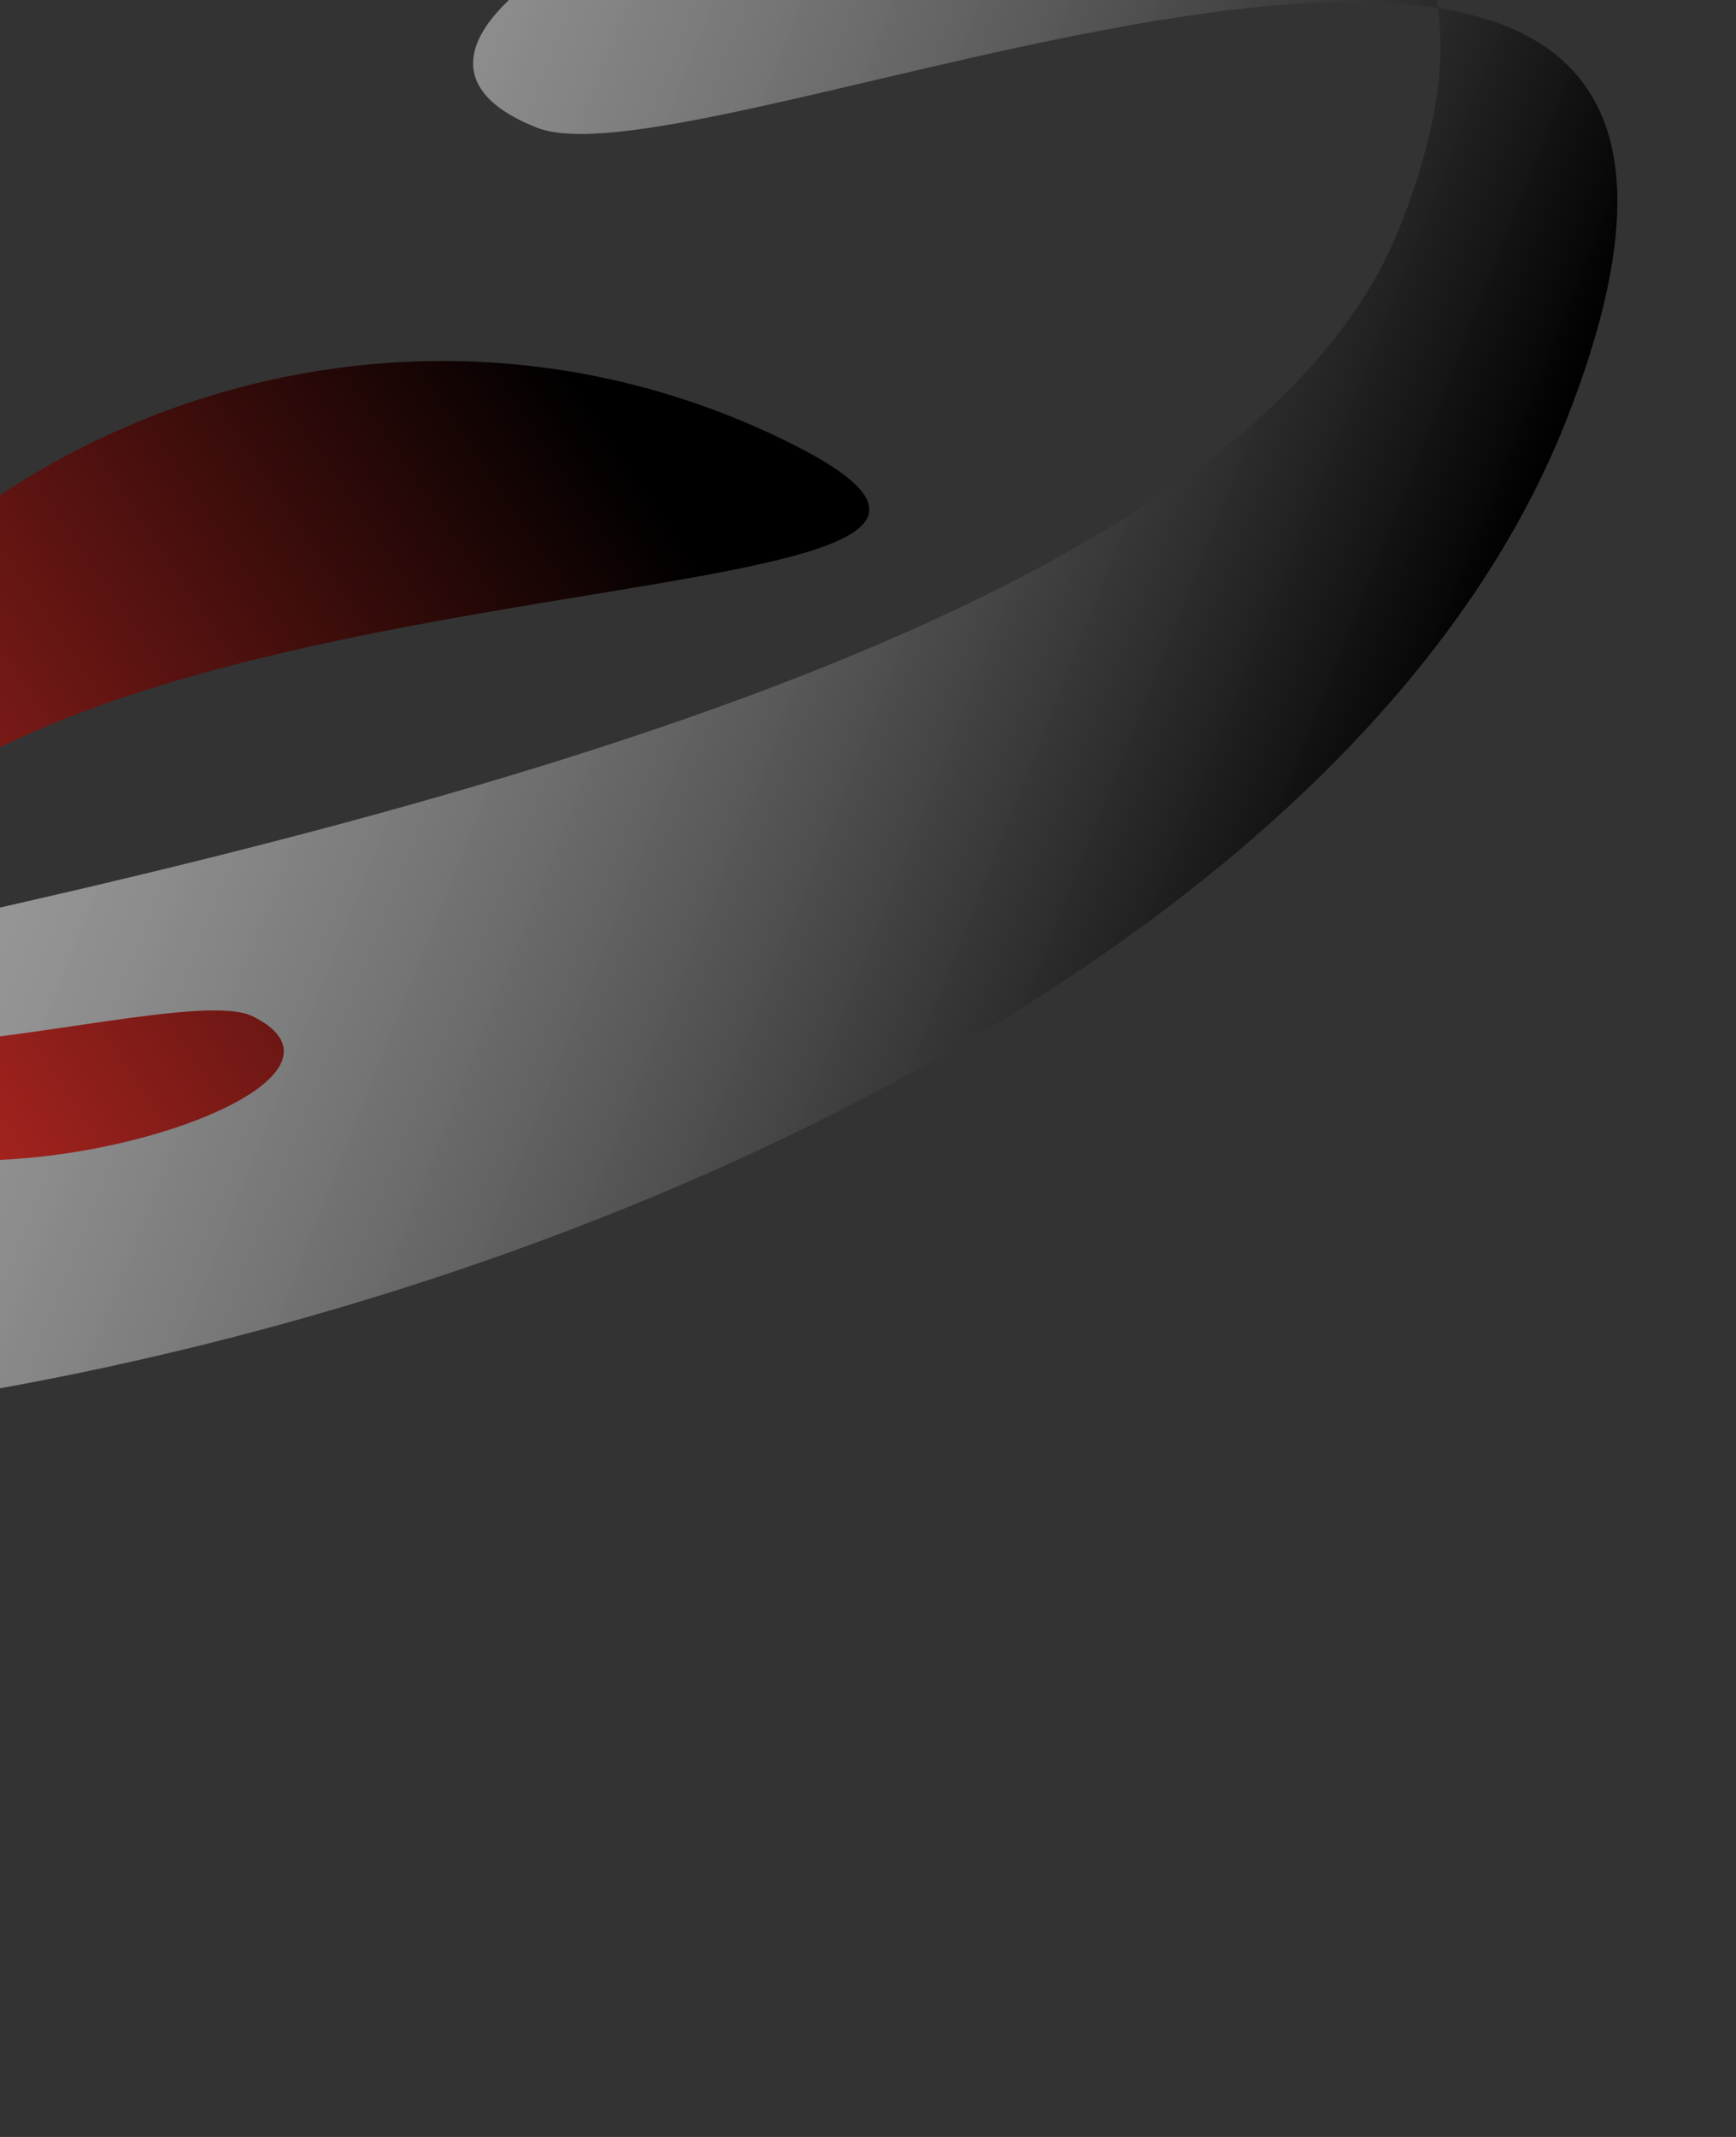
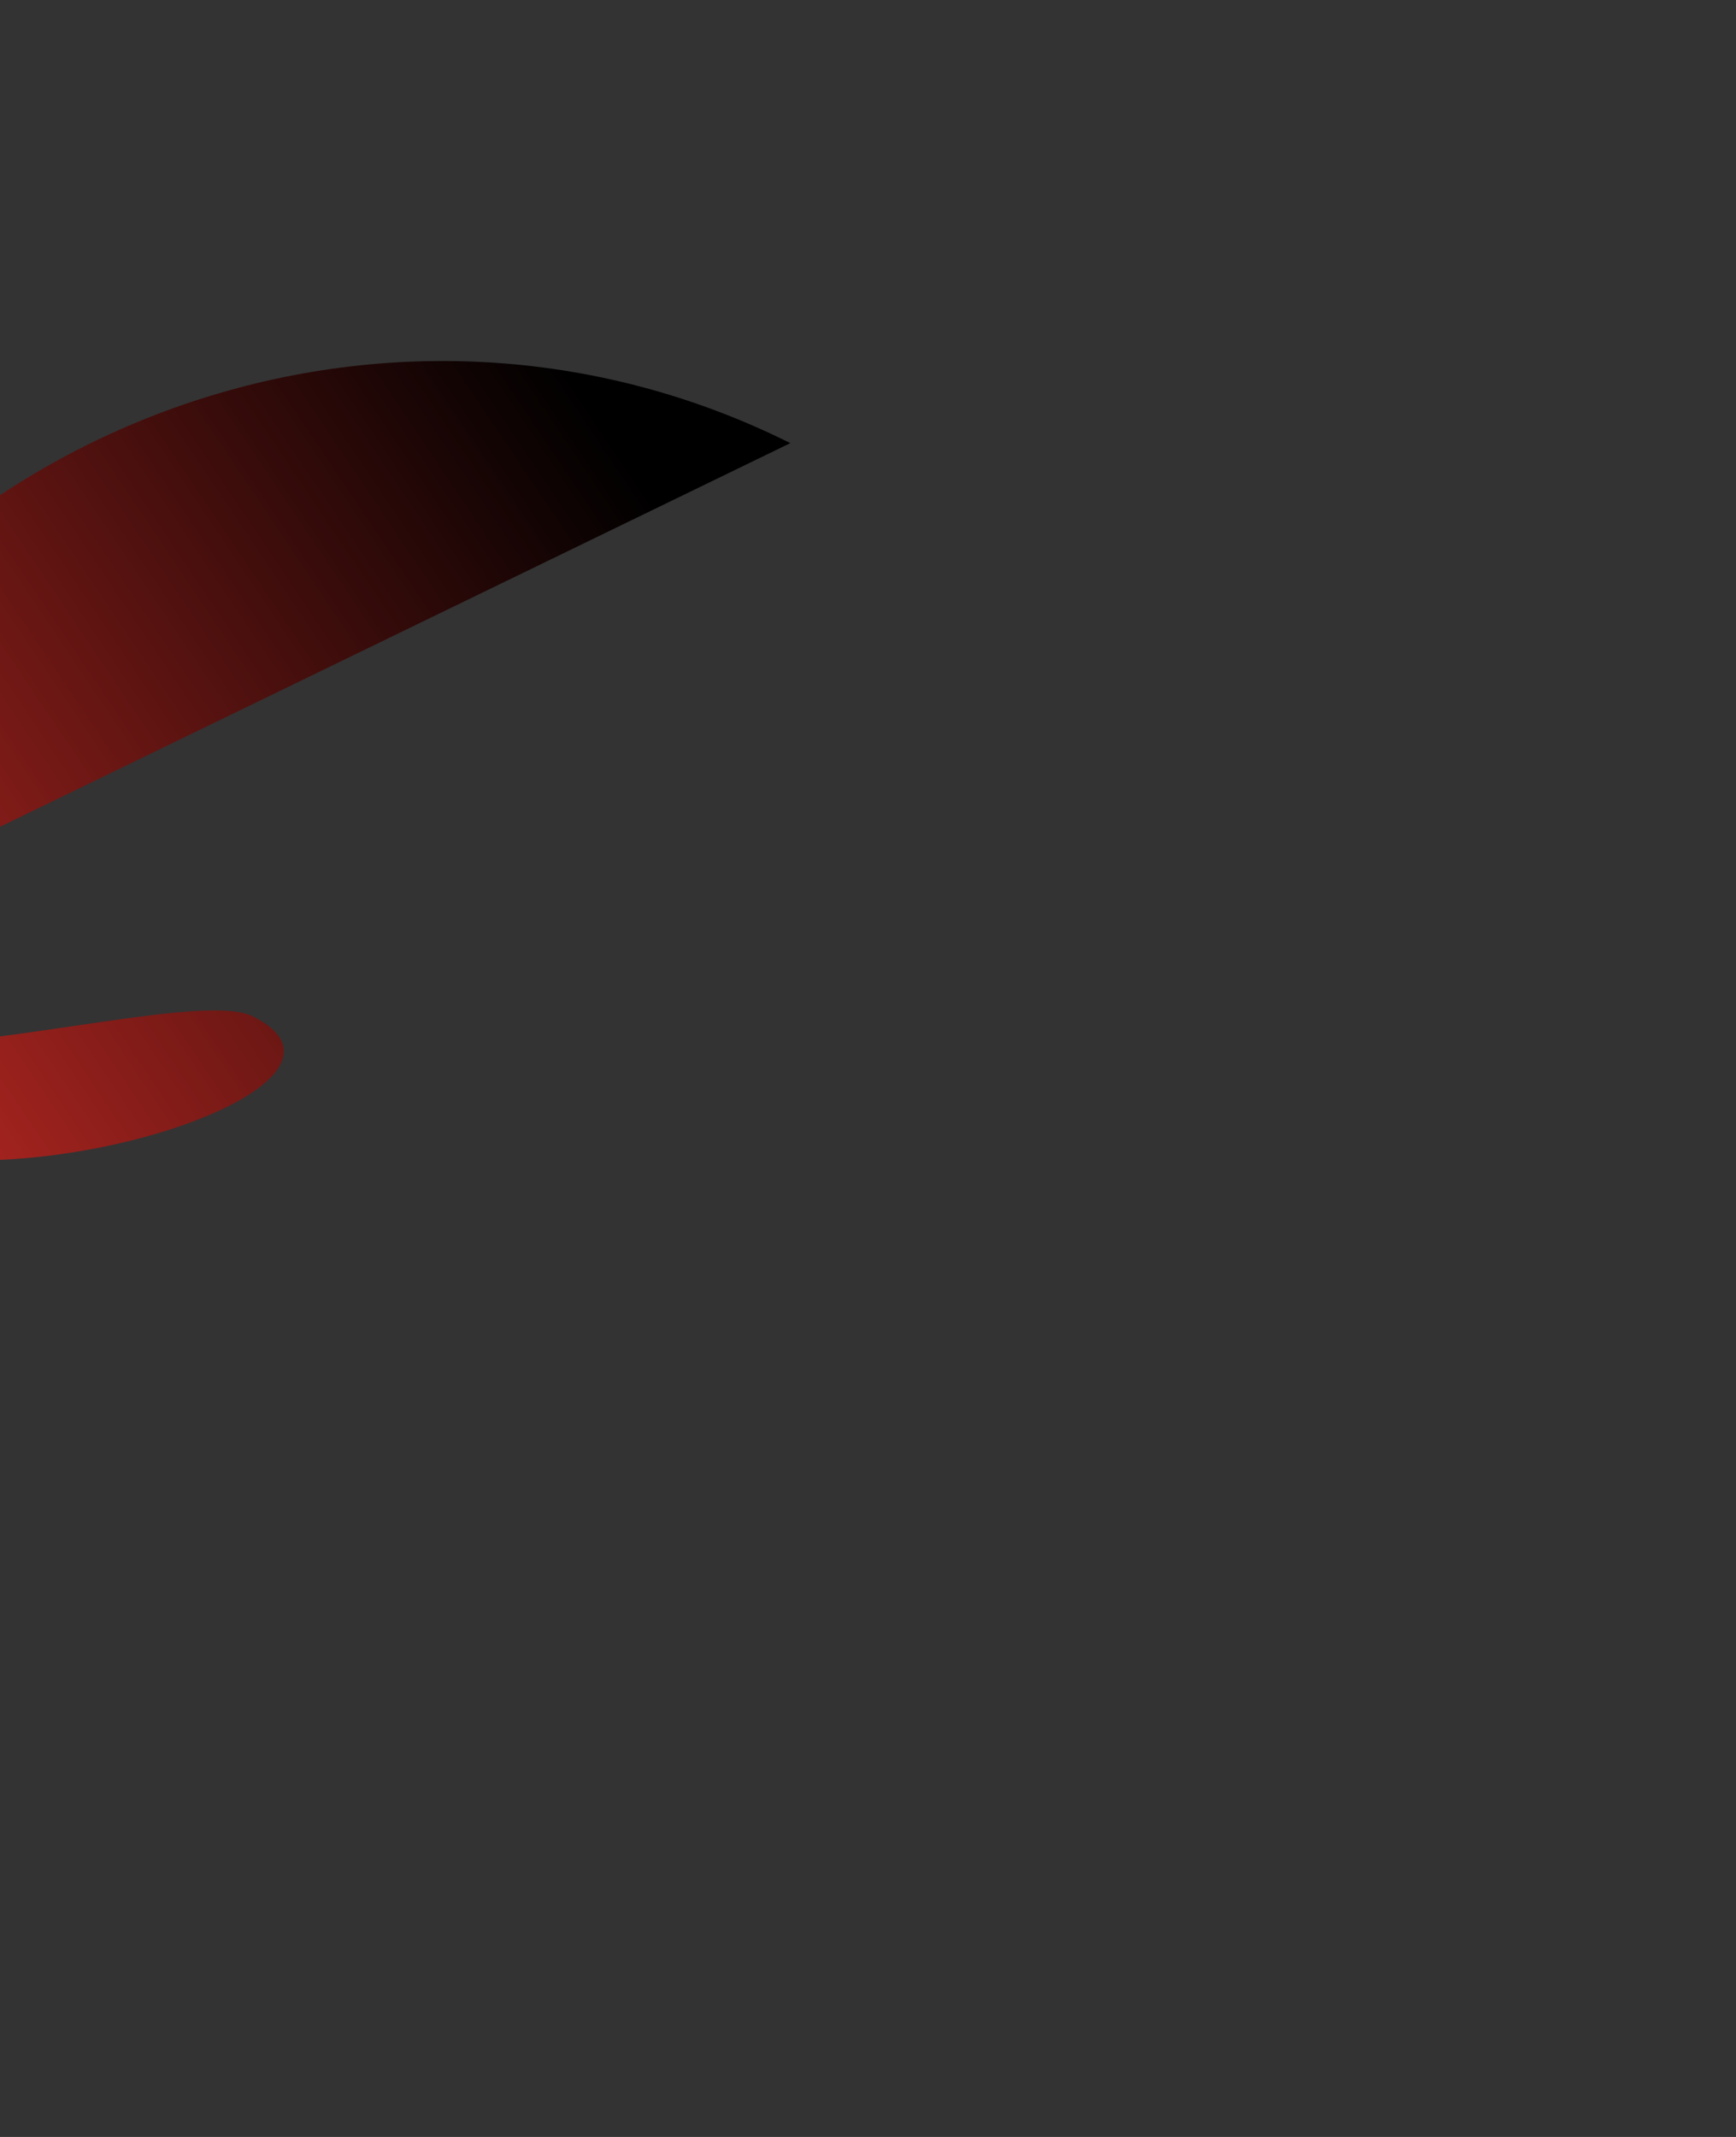
<svg xmlns="http://www.w3.org/2000/svg" width="117" height="144" viewBox="0 0 117 144" fill="none">
  <rect x="0" y="0" width="117" height="144" fill="#333333" stroke="none" />
-   <path d="M-73.332 90.187C-21.901 110.63 84.631 80.974 105.488 28.501C126.346 -23.973 48.12 13.348 36.165 8.596C9.738 -1.909 115.189 -37.151 94.332 15.323C73.474 67.796 -124.763 69.744 -73.332 90.187Z" fill="url(#paint0_linear_1127_13266)" />
-   <path d="M53.266 29.86C26.853 16.683 -5.459 27.846 -18.904 54.795C-32.348 81.744 10.903 65.428 17.043 68.491C30.614 75.263 -27.012 89.249 -13.567 62.3C-0.122 35.352 79.679 43.038 53.266 29.86Z" fill="url(#paint1_linear_1127_13266)" />
+   <path d="M53.266 29.86C26.853 16.683 -5.459 27.846 -18.904 54.795C-32.348 81.744 10.903 65.428 17.043 68.491C30.614 75.263 -27.012 89.249 -13.567 62.3Z" fill="url(#paint1_linear_1127_13266)" />
  <defs>
    <linearGradient id="paint0_linear_1127_13266" x1="-13.025" y1="20.37" x2="92.109" y2="62.16" gradientUnits="userSpaceOnUse">
      <stop stop-color="white" stop-opacity="0.6" />
      <stop offset="1" />
    </linearGradient>
    <linearGradient id="paint1_linear_1127_13266" x1="-19.713" y1="81.819" x2="46.61" y2="37.243" gradientUnits="userSpaceOnUse">
      <stop stop-color="#D22D27" />
      <stop offset="1" />
    </linearGradient>
  </defs>
</svg>